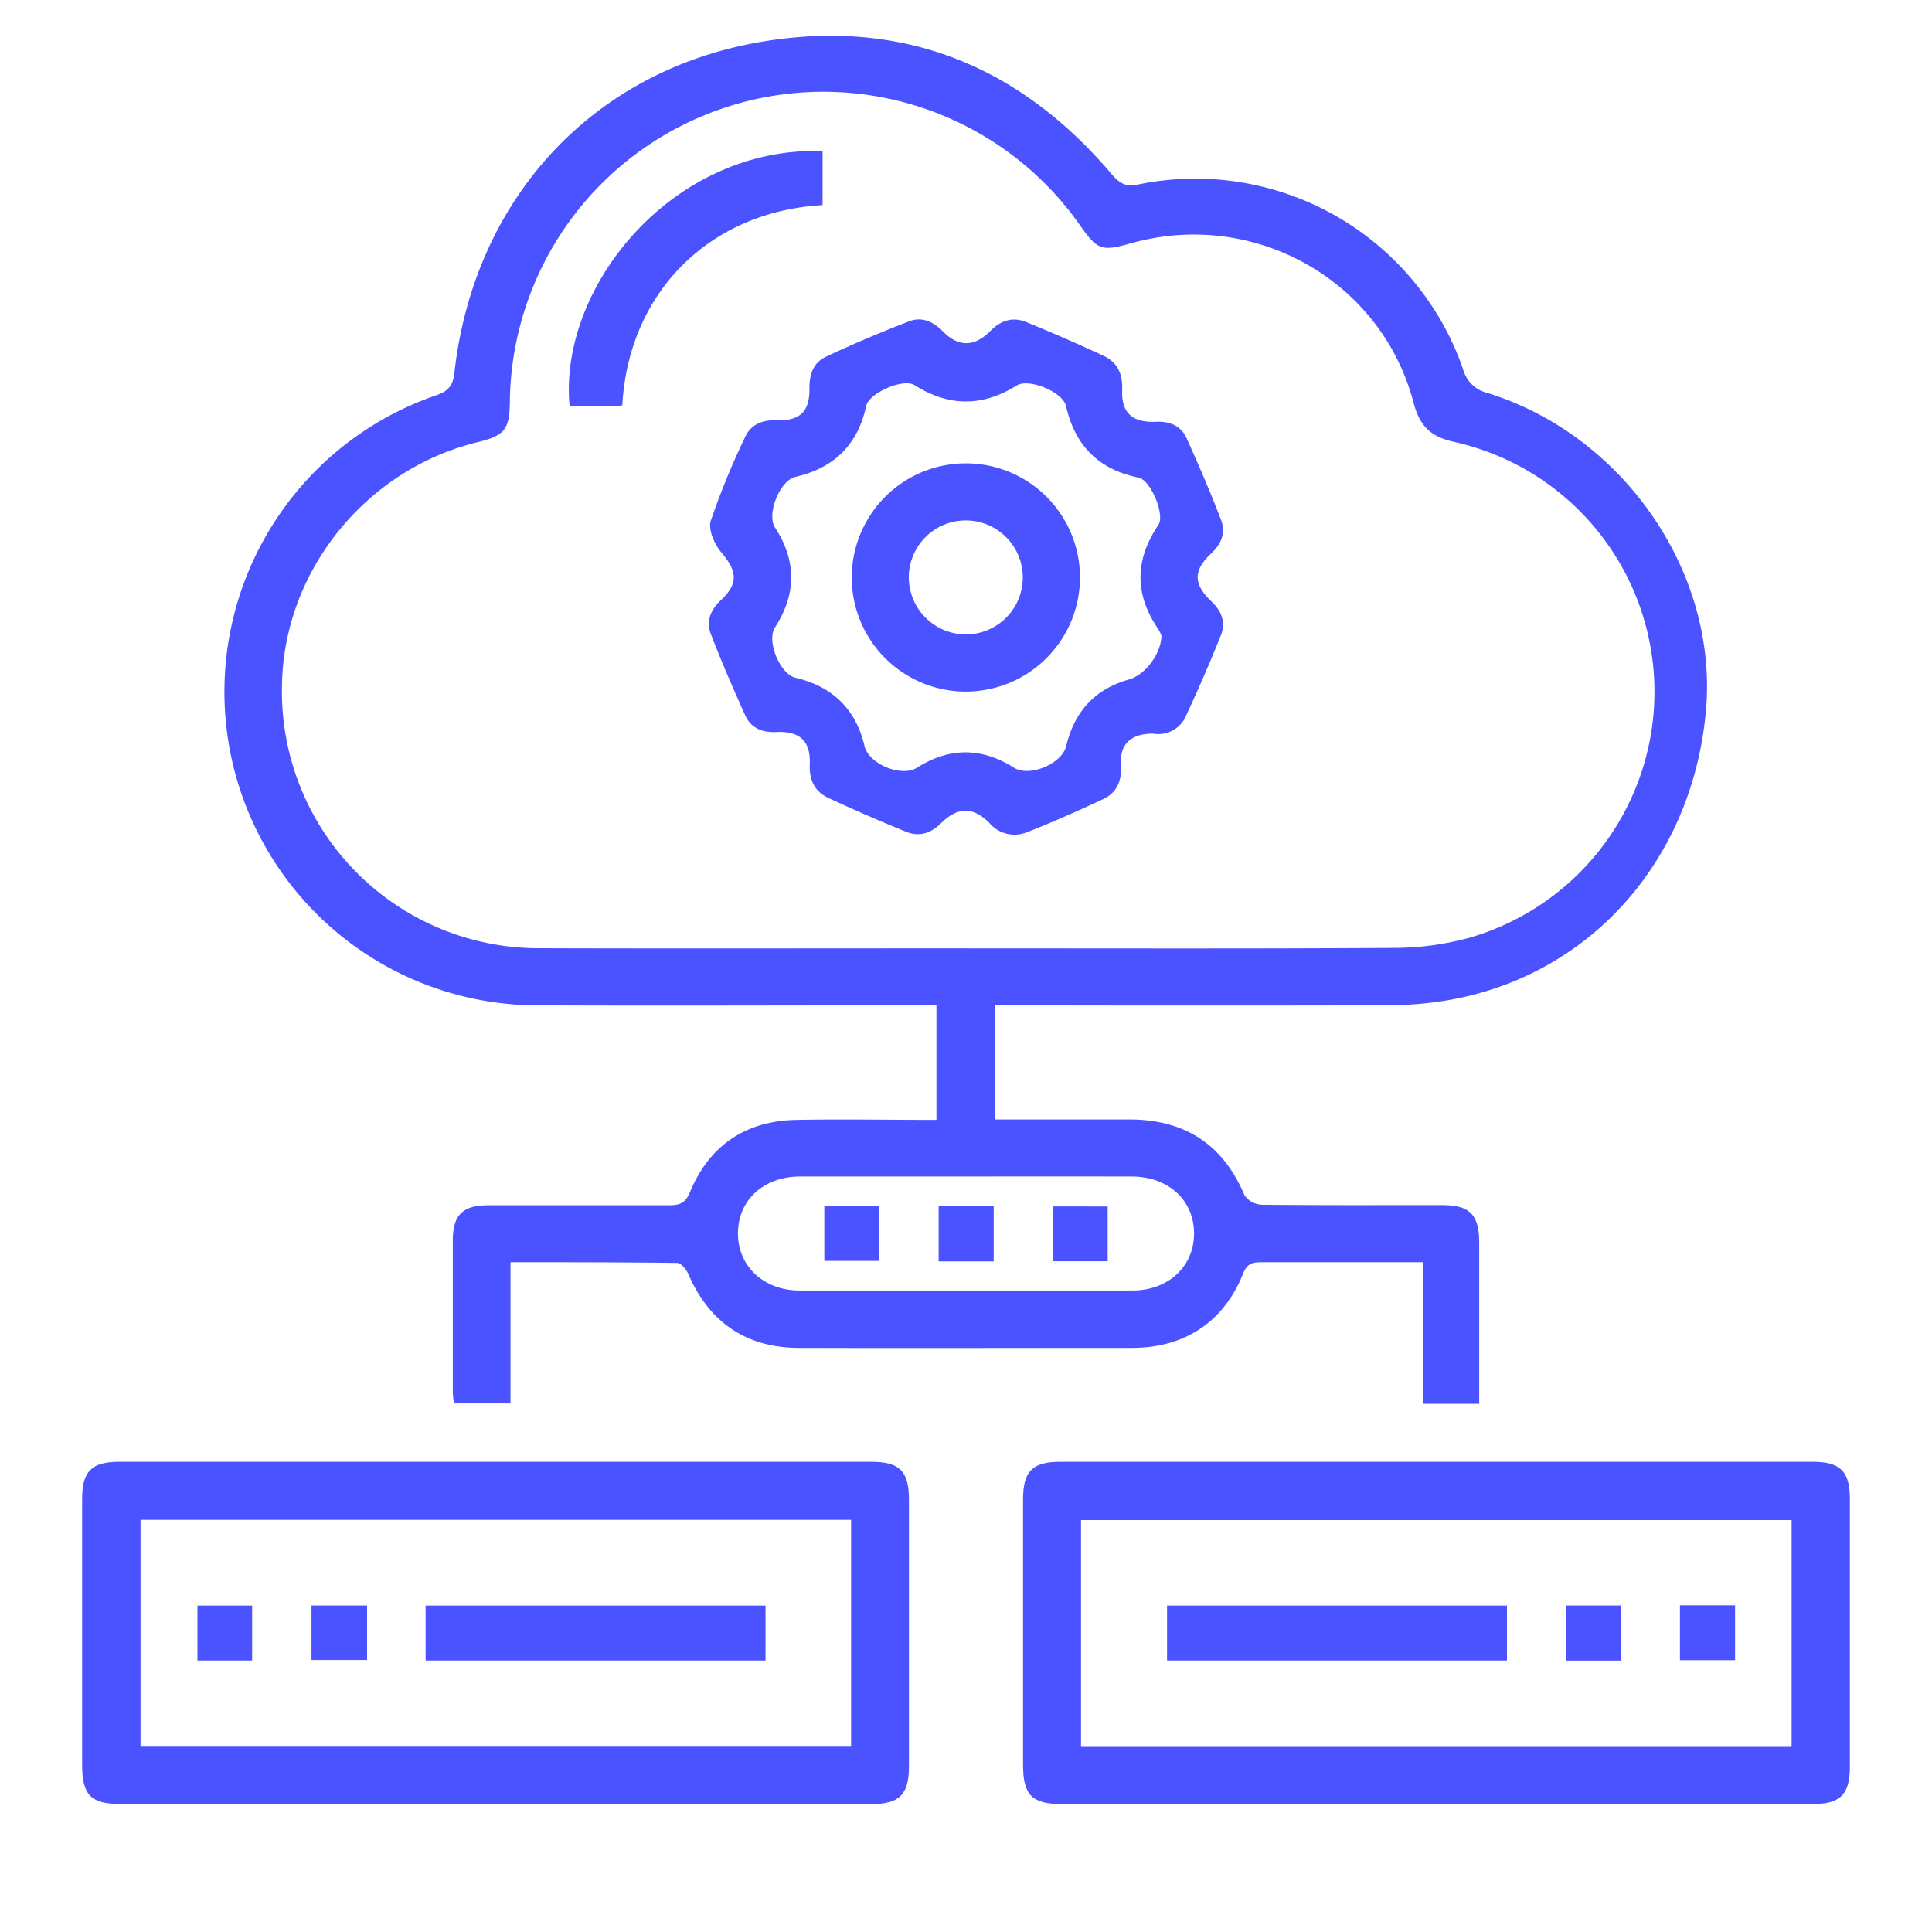
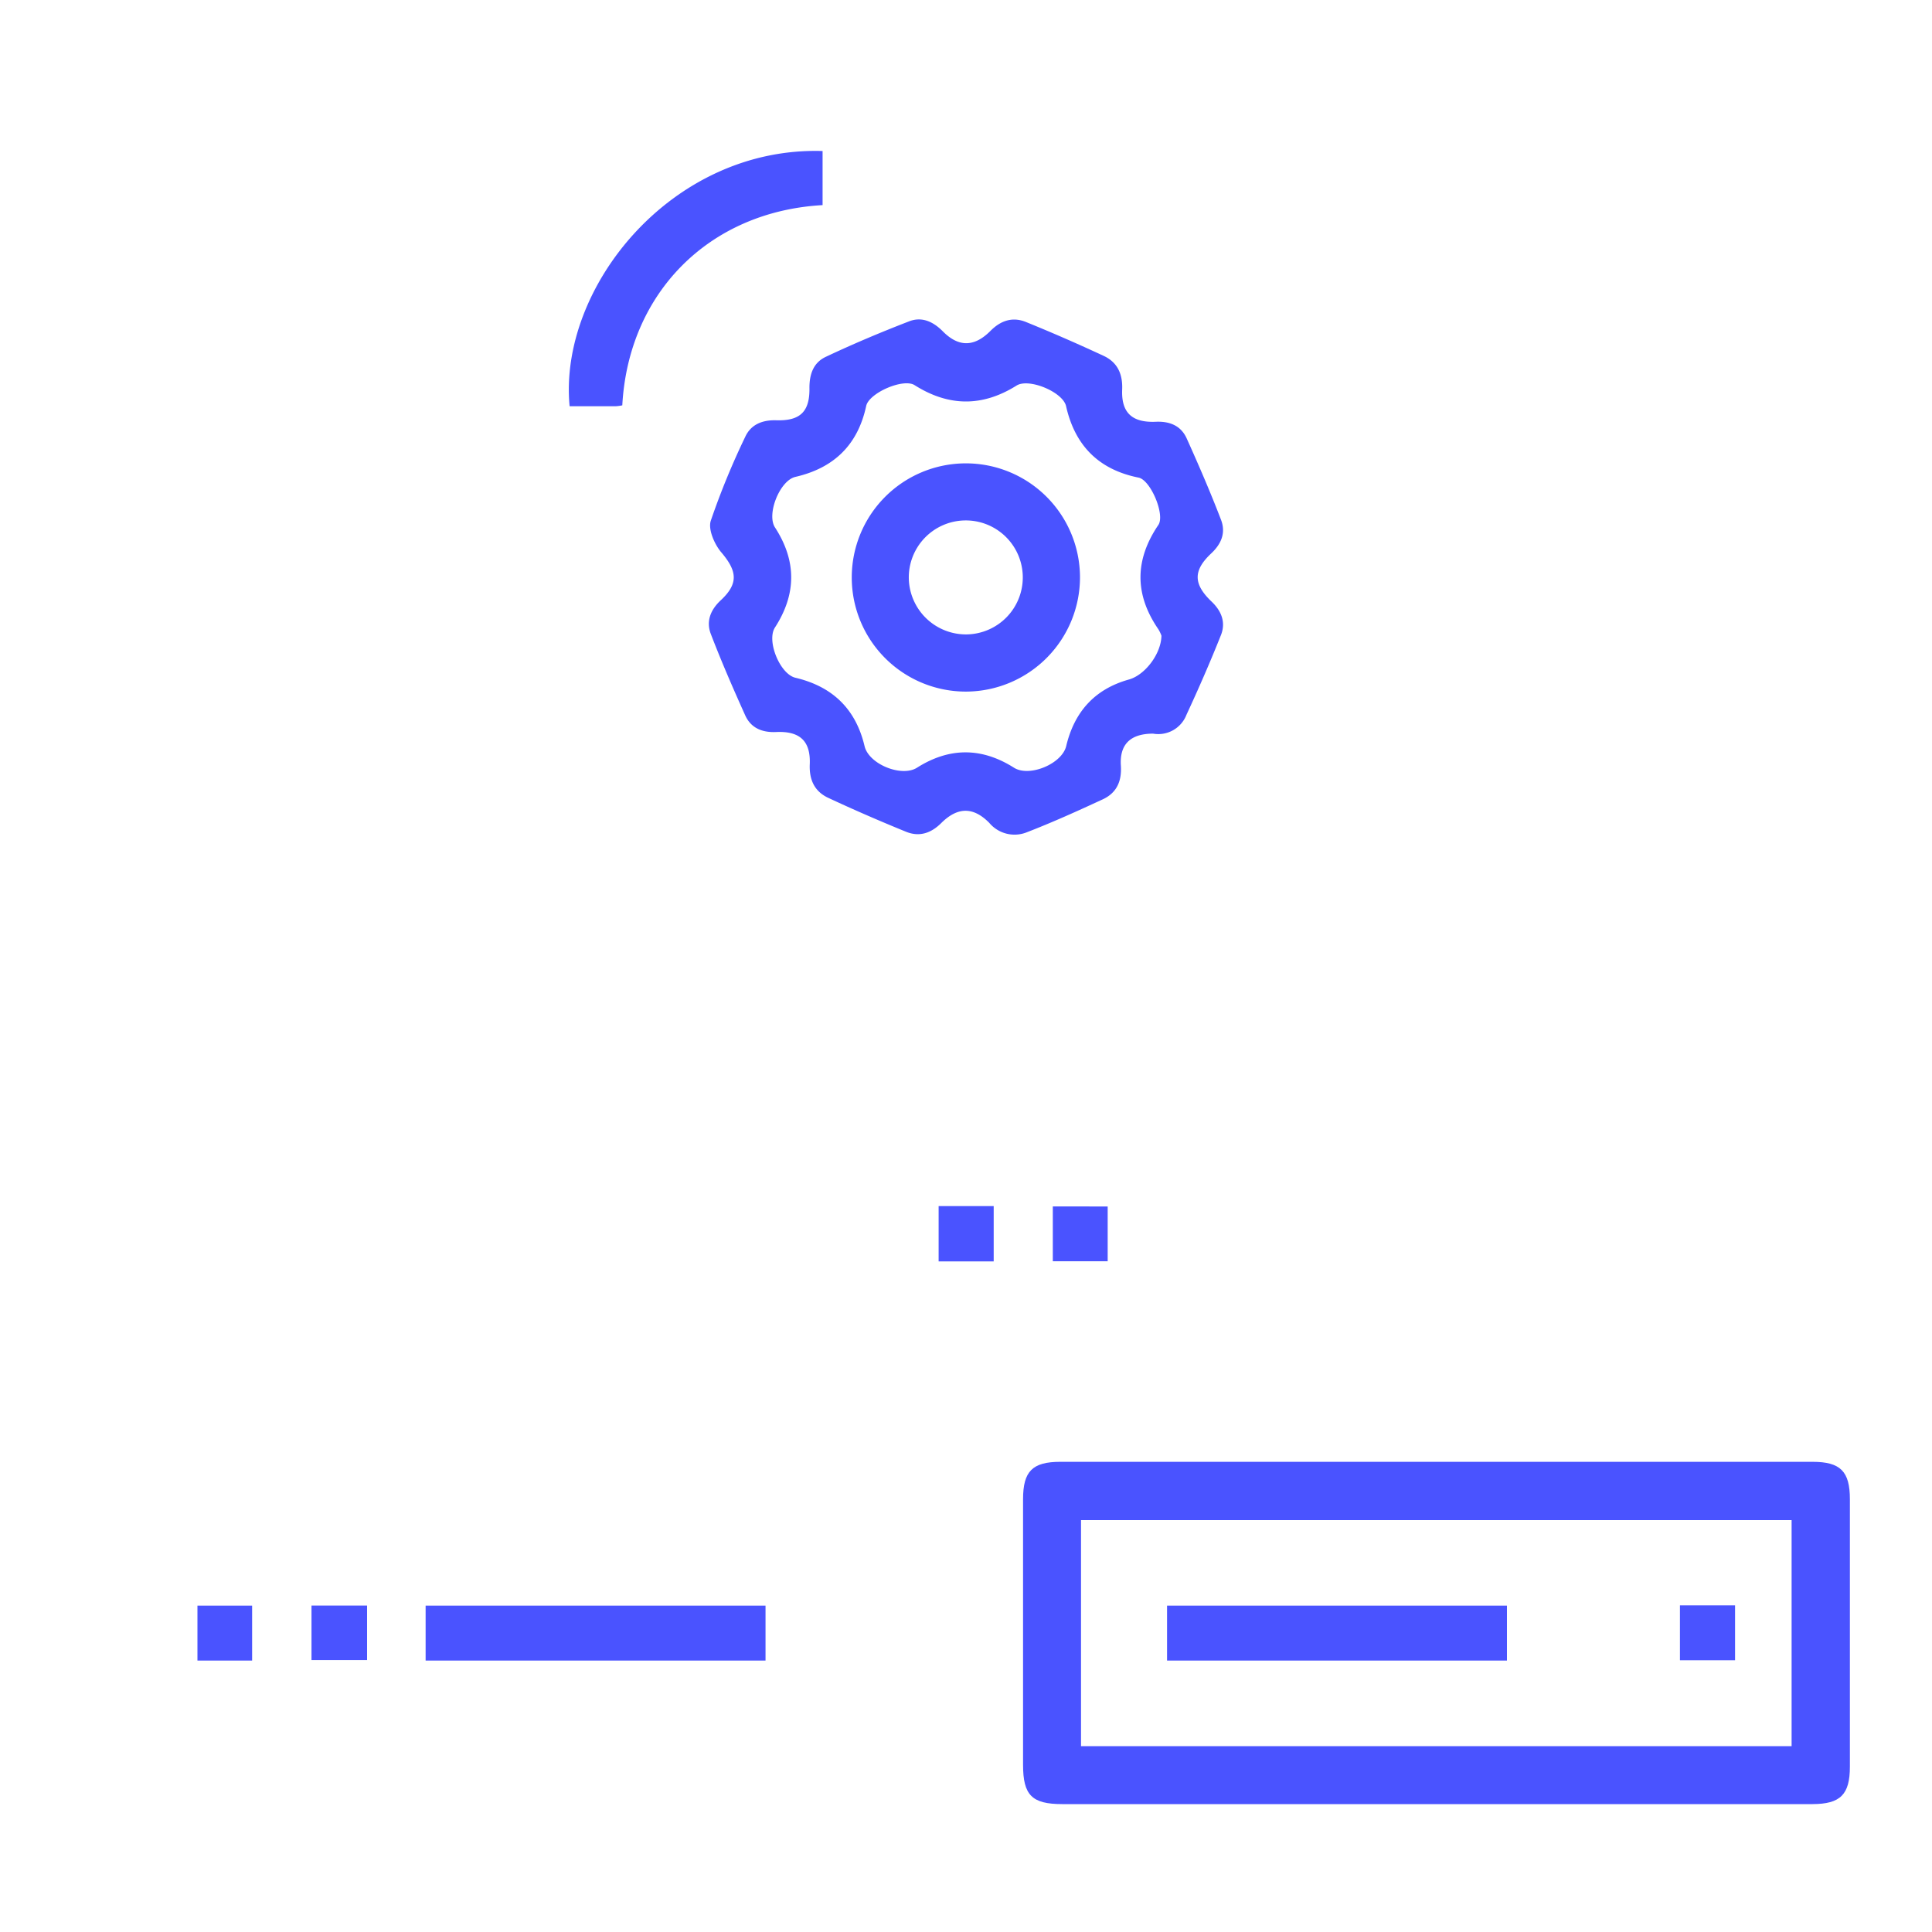
<svg xmlns="http://www.w3.org/2000/svg" id="Layer_1" data-name="Layer 1" width="300" height="300" viewBox="0 0 300 300">
  <defs>
    <style>.cls-1{fill:#4a53ff;}</style>
  </defs>
-   <path class="cls-1" d="M154.56,156.11v17.72c6.94,0,13.74,0,20.54,0,8.69-.07,14.77,3.72,18.17,11.82a3.49,3.49,0,0,0,2.7,1.42c9.32.1,18.63.05,27.95.06,4.31,0,5.77,1.49,5.77,5.85,0,8.28,0,16.57,0,25H221V196H210.54c-4.89,0-9.78,0-14.66,0-1.43,0-2.24.21-2.86,1.79-3,7.48-9.07,11.5-17.19,11.51-17.25,0-34.5.05-51.74,0-8.24,0-14-4-17.24-11.53-.31-.7-1.12-1.66-1.7-1.66C96.59,196,88,196,79.27,196v21.93H70.49a16,16,0,0,1-.18-1.77q0-11.76,0-23.53c0-4,1.56-5.48,5.57-5.48,9.32,0,18.63,0,28,0,1.65,0,2.52-.3,3.24-2,3-7.27,8.64-11.1,16.52-11.25,7.19-.14,14.38,0,21.77,0V156.11h-2.92c-19.74,0-39.47.08-59.21,0a48.68,48.68,0,0,1-15.62-94.7c1.85-.64,2.67-1.4,2.9-3.53,3-26.76,21.24-46.92,47.67-51.39,21.84-3.7,40.1,3.68,54.42,20.59,1.24,1.45,2.27,2,4.16,1.55a44,44,0,0,1,50.37,28.68A5.12,5.12,0,0,0,230.91,61c21.2,6.55,35.84,27.85,34,49.22-2.12,24.23-19.19,42.54-42.41,45.44a59.83,59.83,0,0,1-7.45.45q-28.64.06-57.28,0Zm-4.34-8.85c22.13,0,44.27.07,66.41-.07a44.62,44.62,0,0,0,11.44-1.55,39.75,39.75,0,0,0-2.18-77c-3.61-.78-5.41-2.35-6.38-6.07-5-19.08-24.79-30.16-43.87-24.8-4.61,1.3-5.23,1.08-8-2.88A48.68,48.68,0,0,0,79.17,62.43c-.07,4.28-.81,5.2-5,6.23-17.35,4.22-30.1,20-30.38,37.66a39.87,39.87,0,0,0,40.06,40.92C105.94,147.31,128.08,147.25,150.22,147.26ZM150,182.69q-12.87,0-25.73,0c-5.68,0-9.64,3.63-9.68,8.77s4,8.92,9.54,8.93q25.86,0,51.73,0c5.59,0,9.59-3.79,9.55-8.92s-4-8.77-9.69-8.78Q162.87,182.67,150,182.69Z" />
-   <path class="cls-1" d="M76.94,280.14H18.83c-4.71,0-6.08-1.38-6.08-6.1q0-20.62,0-41.25c0-4.34,1.46-5.8,5.81-5.8q58.38,0,116.77,0c4.34,0,5.81,1.47,5.81,5.81q0,20.76,0,41.52c0,4.34-1.48,5.81-5.82,5.82ZM132.16,236H21.82v35.11H132.16Z" />
  <path class="cls-1" d="M222.78,280.14H164.94c-4.7,0-6.08-1.38-6.08-6.09q0-20.62,0-41.25c0-4.35,1.46-5.81,5.8-5.81q58.4,0,116.78,0c4.34,0,5.81,1.47,5.81,5.81q0,20.76,0,41.52c0,4.34-1.47,5.81-5.81,5.82Zm55.42-9v-35.1H167.86v35.1Z" />
  <path class="cls-1" d="M179.05,113.92c-3.48,0-5.23,1.63-5,5,.15,2.43-.68,4.21-2.81,5.2-3.91,1.81-7.84,3.59-11.86,5.14a5.12,5.12,0,0,1-5.77-1.49c-2.48-2.51-4.9-2.48-7.42,0-1.62,1.63-3.45,2.22-5.51,1.38-4.07-1.66-8.11-3.41-12.09-5.27-2.12-1-2.95-2.8-2.85-5.21.15-3.6-1.54-5.18-5.24-5-2.18.09-3.89-.63-4.78-2.58-1.88-4.18-3.71-8.38-5.35-12.66-.74-1.94-.06-3.72,1.55-5.22,2.81-2.62,2.56-4.56,0-7.54-1-1.23-2-3.5-1.54-4.84a118.34,118.34,0,0,1,5.34-13c.88-1.91,2.63-2.63,4.81-2.57,3.74.12,5.23-1.35,5.16-5.07,0-2.16.66-3.92,2.58-4.8,4.24-2,8.54-3.81,12.89-5.49,1.95-.76,3.7,0,5.23,1.54,2.46,2.49,4.89,2.47,7.41-.06,1.63-1.64,3.46-2.21,5.51-1.38,4.07,1.65,8.11,3.42,12.09,5.27,2.12,1,2.95,2.81,2.85,5.22-.15,3.59,1.53,5.17,5.25,5,2.18-.09,3.89.64,4.77,2.59,1.88,4.17,3.7,8.38,5.34,12.66.75,2,.05,3.72-1.55,5.21-2.8,2.64-2.78,4.74.07,7.46,1.59,1.51,2.23,3.28,1.45,5.23-1.66,4.17-3.46,8.29-5.35,12.36A4.69,4.69,0,0,1,179.05,113.92Zm1.3-15.21a5.57,5.57,0,0,0-.48-1c-3.72-5.41-3.68-10.77,0-16.2,1.07-1.58-1.21-7-3.09-7.35-6.2-1.25-9.87-5-11.24-11.09-.49-2.2-5.78-4.4-7.69-3.2-5.31,3.33-10.55,3.28-15.84-.07C140.24,58.71,135,61,134.51,63c-1.29,6.06-5,9.67-11,11.05-2.42.56-4.51,5.78-3.17,7.85,3.37,5.2,3.34,10.35,0,15.53-1.35,2.07.77,7.24,3.17,7.81,5.75,1.36,9.37,4.83,10.74,10.62.66,2.81,5.75,4.86,8.14,3.35q7.53-4.77,15.06,0c2.4,1.51,7.45-.6,8.11-3.36,1.26-5.29,4.39-8.82,9.68-10.32C177.73,104.88,180.29,101.6,180.35,98.71Z" />
  <path class="cls-1" d="M127.73,23.45v8.4c-17.71,1-30.15,13.71-31.1,31.09a6.9,6.9,0,0,1-1,.14H88.45C86.68,44.69,104.27,22.73,127.73,23.45Z" />
-   <path class="cls-1" d="M128,187.26h8.49v8.53H128Z" />
  <path class="cls-1" d="M154.3,195.87h-8.55v-8.59h8.55Z" />
  <path class="cls-1" d="M172,195.85h-8.52v-8.51H172Z" />
  <path class="cls-1" d="M118.87,249.32v8.53H66.09v-8.53Z" />
  <path class="cls-1" d="M39.15,257.85H30.66v-8.53h8.49Z" />
  <path class="cls-1" d="M57,249.31v8.46H48.37v-8.46Z" />
  <path class="cls-1" d="M234,249.32v8.53H181.22v-8.53Z" />
-   <path class="cls-1" d="M251.68,257.86h-8.5v-8.55h8.5Z" />
  <path class="cls-1" d="M269.42,249.28v8.52h-8.56v-8.52Z" />
  <path class="cls-1" d="M150.07,107.39A17.72,17.72,0,1,1,167.7,89.53,17.76,17.76,0,0,1,150.07,107.39Zm.05-8.88a8.85,8.85,0,1,0-9-8.65A8.88,8.88,0,0,0,150.12,98.51Z" />
</svg>